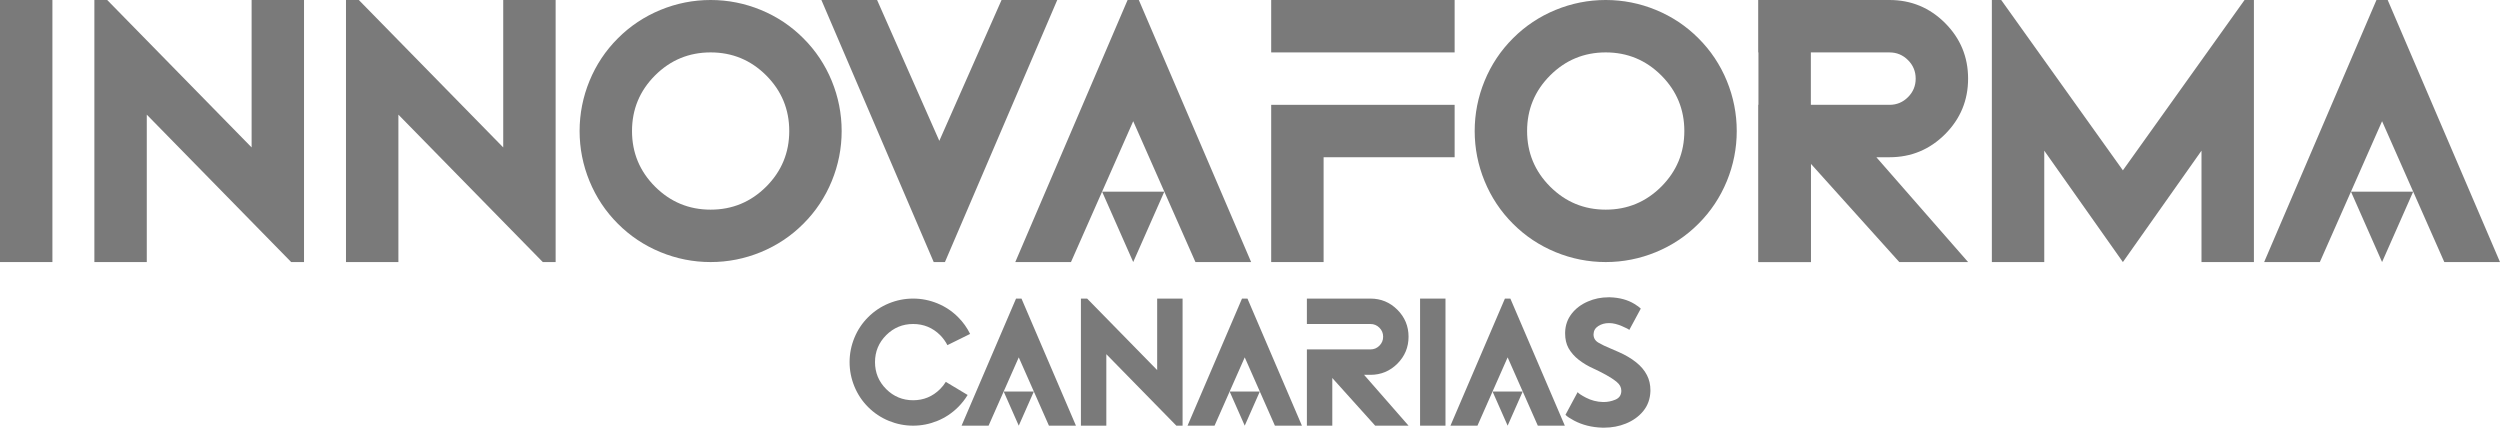
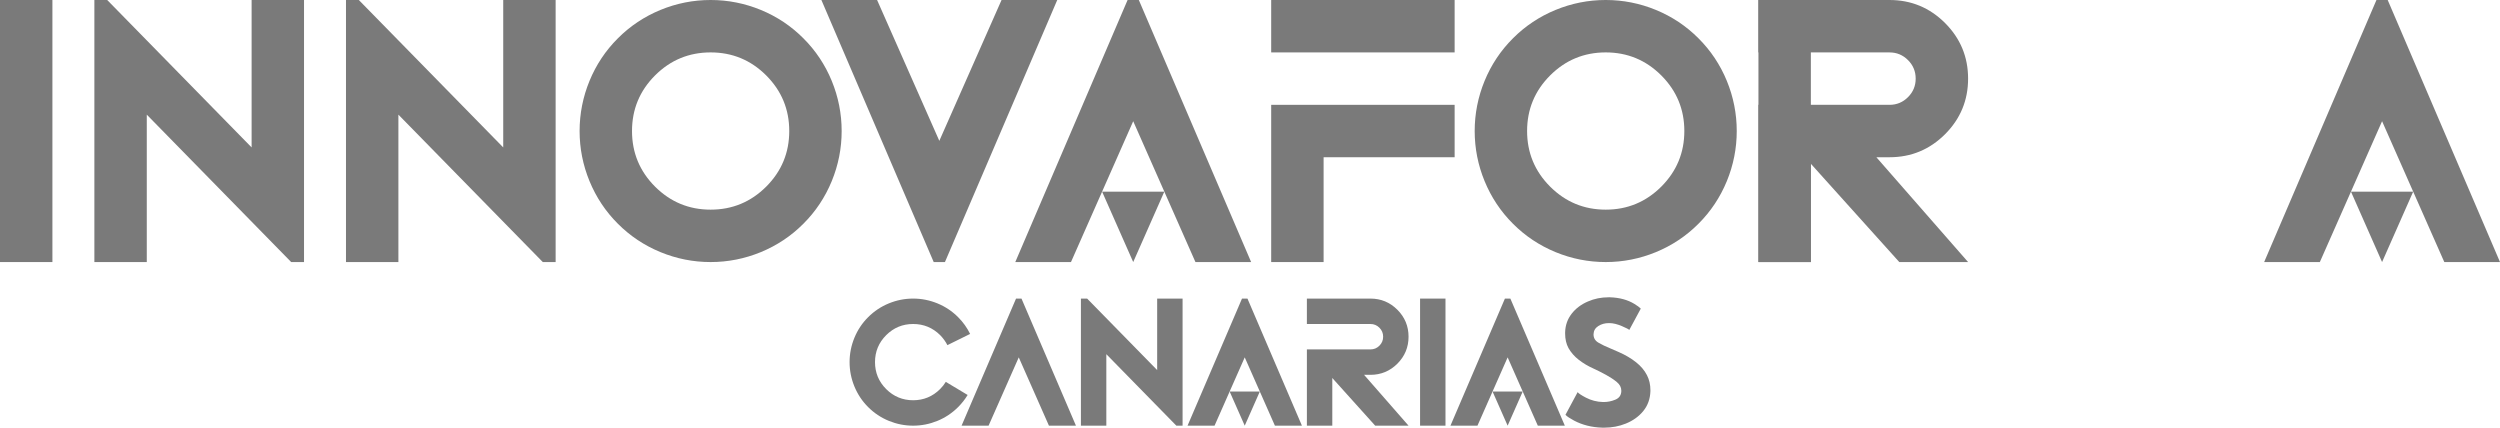
<svg xmlns="http://www.w3.org/2000/svg" xml:space="preserve" width="100.964mm" height="17.271mm" version="1.1" style="shape-rendering:geometricPrecision; text-rendering:geometricPrecision; image-rendering:optimizeQuality; fill-rule:evenodd; clip-rule:evenodd" viewBox="0 0 16706.12 2857.72">
  <defs>
    <style type="text/css">
   
    .fil1 {fill:#7A7A7A}
    .fil0 {fill:#7A7A7A;fill-rule:nonzero}
   
  </style>
  </defs>
  <g id="Capa_x0020_1">
    <g id="_3154696027152">
      <path class="fil0" d="M10542.47 2620.29c5.77,8.37 24.36,20.72 55.71,37.13 35,18.12 72.57,27.86 112.88,29.11l5.89 0c26.16,0 51.97,-5.21 77.69,-15.87 25.58,-10.64 38.95,-29.65 39.73,-57.05l0 -2.71c0,-22.09 -9.94,-41.45 -30.11,-57.98 -20.15,-16.65 -43.93,-32.38 -71.33,-47.44 -27.4,-15.07 -55.93,-29.45 -85.6,-43.14 -35.77,-15.98 -68.17,-35.23 -97.16,-57.76 -28.97,-22.52 -51.86,-48.56 -68.72,-78.23 -15.06,-27.85 -22.54,-60.13 -22.54,-96.93l0 -9.28c1.36,-46.43 15.74,-87.42 43.14,-123.07 27.4,-35.56 63.87,-63.08 109.51,-82.55 42.44,-18.57 88.19,-27.85 137.34,-27.85l9.85 0c64.2,2.15 118.56,16.98 163.28,44.38 20.73,12.91 34.88,23.21 42.46,31.26l-76.99 142.67c-3.06,-4.52 -19.71,-13.14 -49.71,-25.93 -30.11,-12.79 -57.3,-19.48 -81.64,-19.92l-5.33 0c-26.49,0 -49.94,6.57 -70.31,19.57 -20.39,13.02 -30.91,31.26 -31.82,54.7l0 1.36c0,23.89 10.87,42.23 32.83,55.15 21.86,12.79 48.93,25.81 81.31,39.05 16.3,6.68 34.65,14.61 55.02,23.89 44.28,19.48 82.44,42.01 114.82,67.71 32.27,25.6 56.62,54.36 72.92,86.29 15.52,30 23.21,63.64 23.21,100.77l0 6.01c-1.69,51.74 -17.56,96.02 -47.44,132.7 -29.78,36.68 -68.85,64.76 -117.08,84.24 -44.61,18.12 -92.61,27.17 -143.92,27.17l-13.92 0c-69.98,-2.15 -132.47,-17.89 -187.85,-47.09 -27.4,-14.61 -46.64,-27.4 -57.63,-38.5l81.53 -151.83z" />
      <polygon class="fil0" points="9692.57,2844.48 10056.53,1995.26 10092.93,1995.26 10456.87,2844.48 10276.38,2844.48 10074.73,2388.04 9873.06,2844.48 " />
      <polygon class="fil0" points="9659.39,2844.48 9489.56,2844.48 9489.56,1995.26 9659.39,1995.26 " />
      <path class="fil0" d="M8733.18 2165.09l0 -169.83 424.62 0c70.31,0 130.32,24.9 180.14,74.63 49.71,49.81 74.63,109.82 74.63,180.14 0,70.31 -24.92,130.32 -74.63,180.14 -49.82,49.71 -109.84,74.61 -180.14,74.61l-42.48 0 297.24 339.7 -222.95 0 -286.6 -318.52 0 318.52 -169.83 0 0 -509.54 424.62 0c23.43,0 43.47,-8.26 60,-24.92 16.65,-16.53 24.92,-36.57 24.92,-60 0,-23.45 -8.27,-43.48 -24.92,-60.01 -16.53,-16.65 -36.57,-24.92 -60,-24.92l-424.62 0z" />
      <polygon class="fil0" points="7935.71,2844.48 8299.66,1995.26 8336.06,1995.26 8700,2844.48 8519.51,2844.48 8317.86,2388.04 8116.19,2844.48 " />
      <polygon class="fil0" points="7392.98,2366.76 7392.98,2844.48 7223.15,2844.48 7223.15,1995.26 7264.73,1995.26 7732.69,2472.98 7732.69,1995.26 7902.52,1995.26 7902.52,2844.48 7860.92,2844.48 " />
      <polygon class="fil0" points="6425.67,2844.48 6789.63,1995.26 6826.01,1995.26 7189.97,2844.48 7009.48,2844.48 6807.83,2388.04 6606.16,2844.48 " />
      <path class="fil0" d="M6466.21 2639.42c-17.67,29.2 -38.95,56.16 -63.75,80.96 -39.75,39.84 -85.71,70.42 -137.92,91.93 -52.19,21.39 -106.43,32.17 -162.59,32.17 -56.18,0 -110.4,-10.77 -162.49,-32.17 -52.2,-21.51 -98.29,-52.09 -138.03,-91.93 -39.86,-39.75 -70.42,-85.83 -91.93,-138.03 -21.41,-52.07 -32.17,-106.33 -32.17,-162.49 0,-56.16 10.76,-110.4 32.17,-162.6 21.51,-52.19 52.07,-98.15 91.93,-137.9 39.75,-39.86 85.83,-70.44 138.03,-91.95 52.09,-21.39 106.31,-32.15 162.49,-32.15 56.16,0 110.4,10.76 162.59,32.15 52.2,21.51 98.17,52.09 137.92,91.95 33.18,33.18 60.01,70.54 80.28,112.09l-151.85 74.97c-12,-23.89 -28.18,-46.21 -48.45,-67.05 -50.05,-49.47 -110.18,-74.28 -180.49,-74.28 -70.32,0 -130.32,24.92 -180.14,74.63 -49.72,49.82 -74.63,109.84 -74.63,180.14 0,70.32 24.9,130.34 74.63,180.16 49.82,49.71 109.82,74.61 180.14,74.61 70.31,0 130.44,-25.02 180.49,-74.96 15.06,-15.06 27.62,-31.02 37.81,-47.79l145.96 87.53z" />
-       <polygon class="fil1" points="6706.99,2616.27 6908.65,2616.27 6807.83,2844.48 " />
      <polygon class="fil1" points="8217.02,2616.27 8418.69,2616.27 8317.86,2844.48 " />
      <polygon class="fil1" points="9973.9,2616.27 10175.55,2616.27 10074.73,2844.48 " />
    </g>
    <g id="_3154696030176">
      <g>
        <polygon class="fil0" points="15130.06,1751.2 15880.56,0 15955.62,0 16706.12,1751.2 16333.94,1751.2 15918.09,809.99 15502.24,1751.2 " />
-         <polygon class="fil0" points="13660.68,1006.83 13660.68,1751.2 13310.46,1751.2 13310.46,0 13372.99,0 14186.06,1138.28 14999.11,0 15061.64,0 15061.64,1751.2 14711.41,1751.2 14711.41,1006.83 14186.06,1751.2 " />
        <path class="fil0" d="M11750.72 350.24l0 -350.24 875.6 0c145,0 268.75,51.38 371.47,153.88 102.51,102.72 153.88,226.47 153.88,371.47 0,145 -51.38,268.75 -153.88,371.49 -102.72,102.51 -226.47,153.87 -371.47,153.87l-87.56 0 612.92 700.49 -459.75 0 -590.98 -656.82 0 656.82 -350.23 0 0 -1050.71 875.6 0c48.33,0 89.65,-17.04 123.74,-51.38 34.33,-34.09 51.38,-75.42 51.38,-123.75 0,-48.33 -17.04,-89.65 -51.38,-123.75 -34.09,-34.32 -75.4,-51.36 -123.74,-51.36l-875.6 0z" />
        <path class="fil0" d="M10730.13 1400.95c145,0 268.75,-51.36 371.47,-153.87 102.51,-102.74 153.88,-226.49 153.88,-371.49 0,-145 -51.38,-268.75 -153.88,-371.49 -102.72,-102.51 -226.47,-153.87 -371.47,-153.87 -145,0 -268.75,51.36 -371.49,153.87 -102.51,102.74 -153.88,226.49 -153.88,371.49 0,145 51.38,268.75 153.88,371.49 102.74,102.51 226.49,153.87 371.49,153.87zm0 350.24c-115.83,0 -227.67,-22.19 -335.07,-66.32 -107.64,-44.36 -202.66,-107.4 -284.62,-189.59 -82.2,-81.96 -145.25,-176.98 -189.61,-284.62 -44.13,-107.4 -66.3,-219.26 -66.3,-335.07 0,-115.81 22.17,-227.65 66.3,-335.3 44.36,-107.64 107.4,-202.43 189.61,-284.39 81.96,-82.19 176.98,-145.23 284.62,-189.59 107.4,-44.13 219.24,-66.32 335.07,-66.32 115.81,0 227.65,22.19 335.28,66.32 107.64,44.36 202.45,107.4 284.4,189.59 82.19,81.96 145.23,176.75 189.59,284.39 44.13,107.65 66.3,219.49 66.3,335.3 0,115.81 -22.17,227.67 -66.3,335.07 -44.36,107.64 -107.4,202.66 -189.59,284.62 -81.96,82.19 -176.77,145.23 -284.4,189.59 -107.64,44.13 -219.47,66.32 -335.28,66.32z" />
        <polygon class="fil0" points="9720.5,700.49 9720.5,1050.71 8844.9,1050.71 8844.9,1751.2 8494.68,1751.2 8494.68,700.49 " />
        <polygon class="fil0" points="8494.68,350.24 8494.68,0 9720.5,0 9720.5,350.24 " />
        <polygon class="fil1" points="15710.17,1280.59 16126.02,1280.59 15918.09,1751.2 " />
      </g>
      <g>
        <g>
          <polygon class="fil0" points="6784.58,1751.2 7535.09,0 7610.14,0 8360.65,1751.2 7988.47,1751.2 7572.62,809.99 7156.77,1751.2 " />
          <polygon class="fil0" points="5488.93,0 5861.11,0 6276.96,941.21 6692.81,0 7065,0 6314.49,1751.2 6239.44,1751.2 " />
          <path class="fil0" d="M4748.77 1400.95c145,0 268.75,-51.36 371.47,-153.87 102.51,-102.74 153.88,-226.49 153.88,-371.49 0,-145 -51.38,-268.75 -153.88,-371.49 -102.72,-102.51 -226.47,-153.87 -371.47,-153.87 -145,0 -268.75,51.36 -371.49,153.87 -102.51,102.74 -153.88,226.49 -153.88,371.49 0,145 51.38,268.75 153.88,371.49 102.74,102.51 226.49,153.87 371.49,153.87zm0 350.24c-115.83,0 -227.67,-22.19 -335.07,-66.32 -107.64,-44.36 -202.66,-107.4 -284.62,-189.59 -82.2,-81.96 -145.25,-176.98 -189.61,-284.62 -44.13,-107.4 -66.3,-219.26 -66.3,-335.07 0,-115.81 22.17,-227.65 66.3,-335.3 44.36,-107.64 107.4,-202.43 189.61,-284.39 81.96,-82.19 176.98,-145.23 284.62,-189.59 107.4,-44.13 219.24,-66.32 335.07,-66.32 115.81,0 227.65,22.19 335.28,66.32 107.64,44.36 202.45,107.4 284.4,189.59 82.19,81.96 145.23,176.75 189.59,284.39 44.13,107.65 66.3,219.49 66.3,335.3 0,115.81 -22.17,227.67 -66.3,335.07 -44.36,107.64 -107.4,202.66 -189.59,284.62 -81.96,82.19 -176.77,145.23 -284.4,189.59 -107.64,44.13 -219.47,66.32 -335.28,66.32z" />
          <polygon class="fil0" points="2662.27,766.09 2662.27,1751.2 2467.25,1751.2 2312.04,1751.2 2312.04,0 2397.81,0 3362.76,985.1 3362.76,0 3713,0 3713,1751.2 3627.22,1751.2 " />
          <polygon class="fil0" points="980.88,766.09 980.88,1751.2 630.66,1751.2 630.66,0 716.42,0 1681.37,985.1 1681.37,0 2031.61,0 2031.61,1751.2 1945.83,1751.2 " />
          <polygon class="fil0" points="350.23,1751.2 -0,1751.2 -0,0 350.23,0 " />
          <polygon class="fil1" points="7364.69,1280.59 7780.54,1280.59 7572.62,1751.2 " />
        </g>
      </g>
    </g>
    <rect class="fil1" x="11750.72" width="350.23" height="1751.2" />
  </g>
</svg>